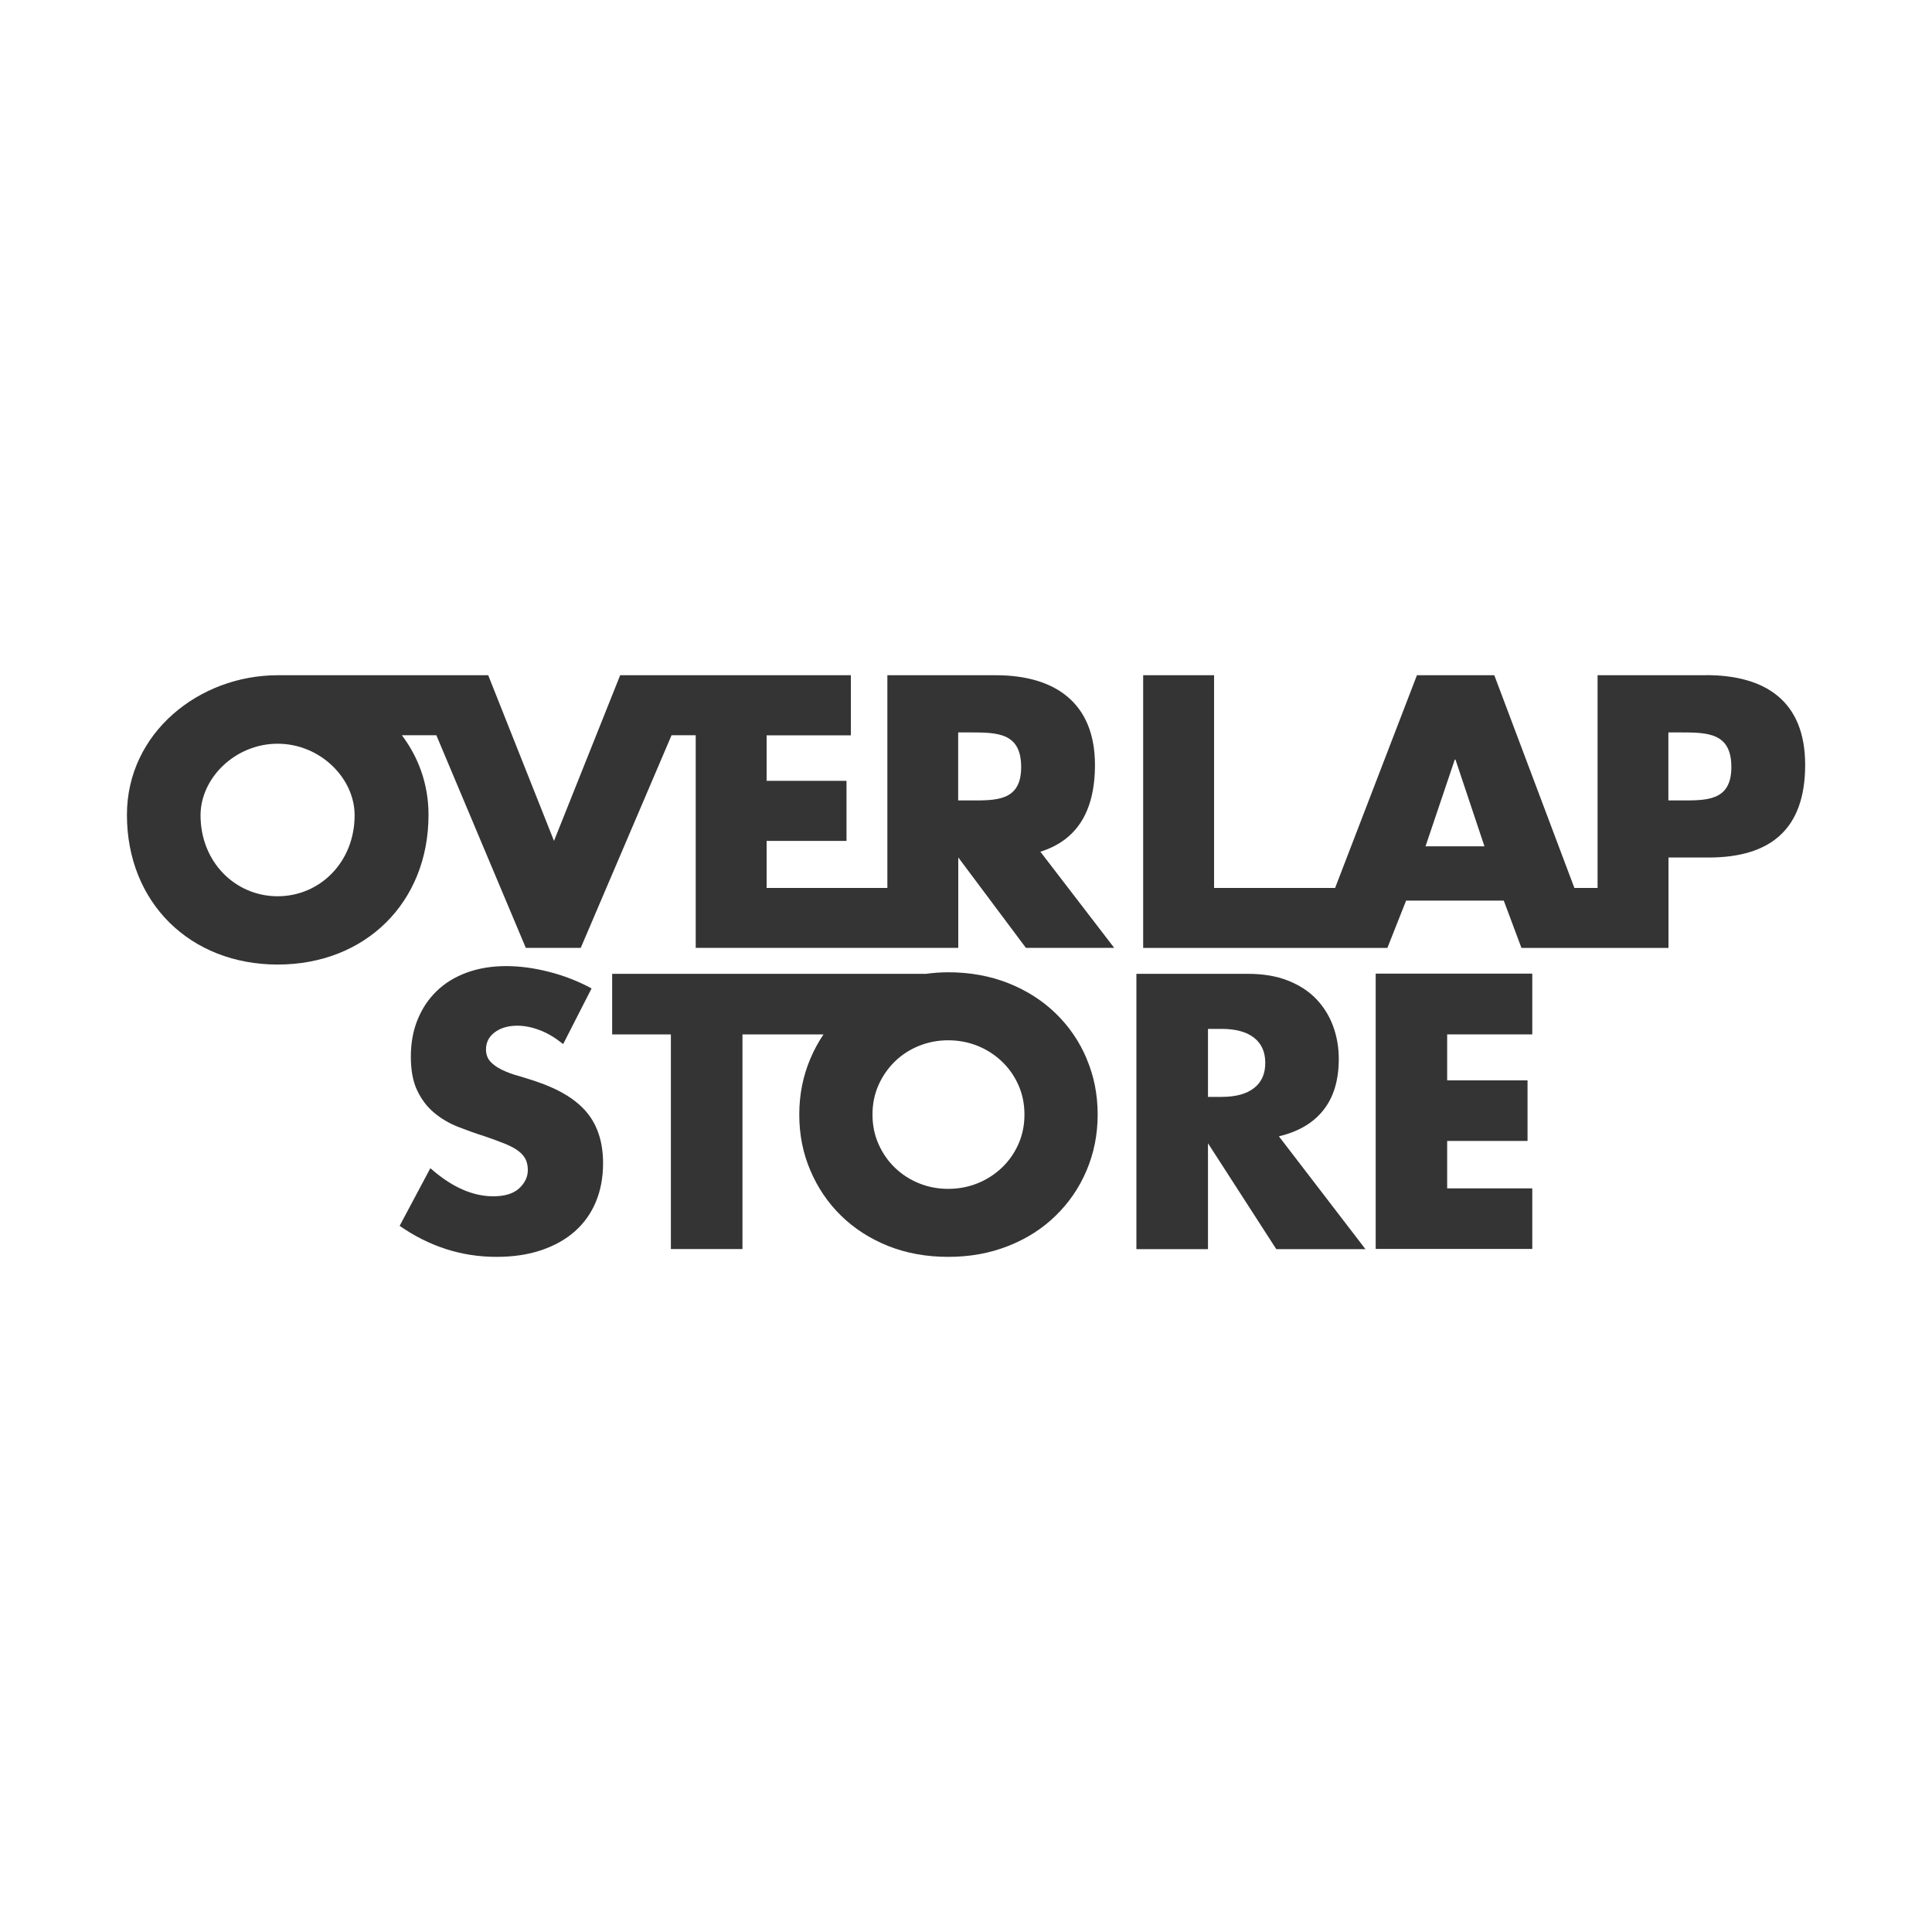
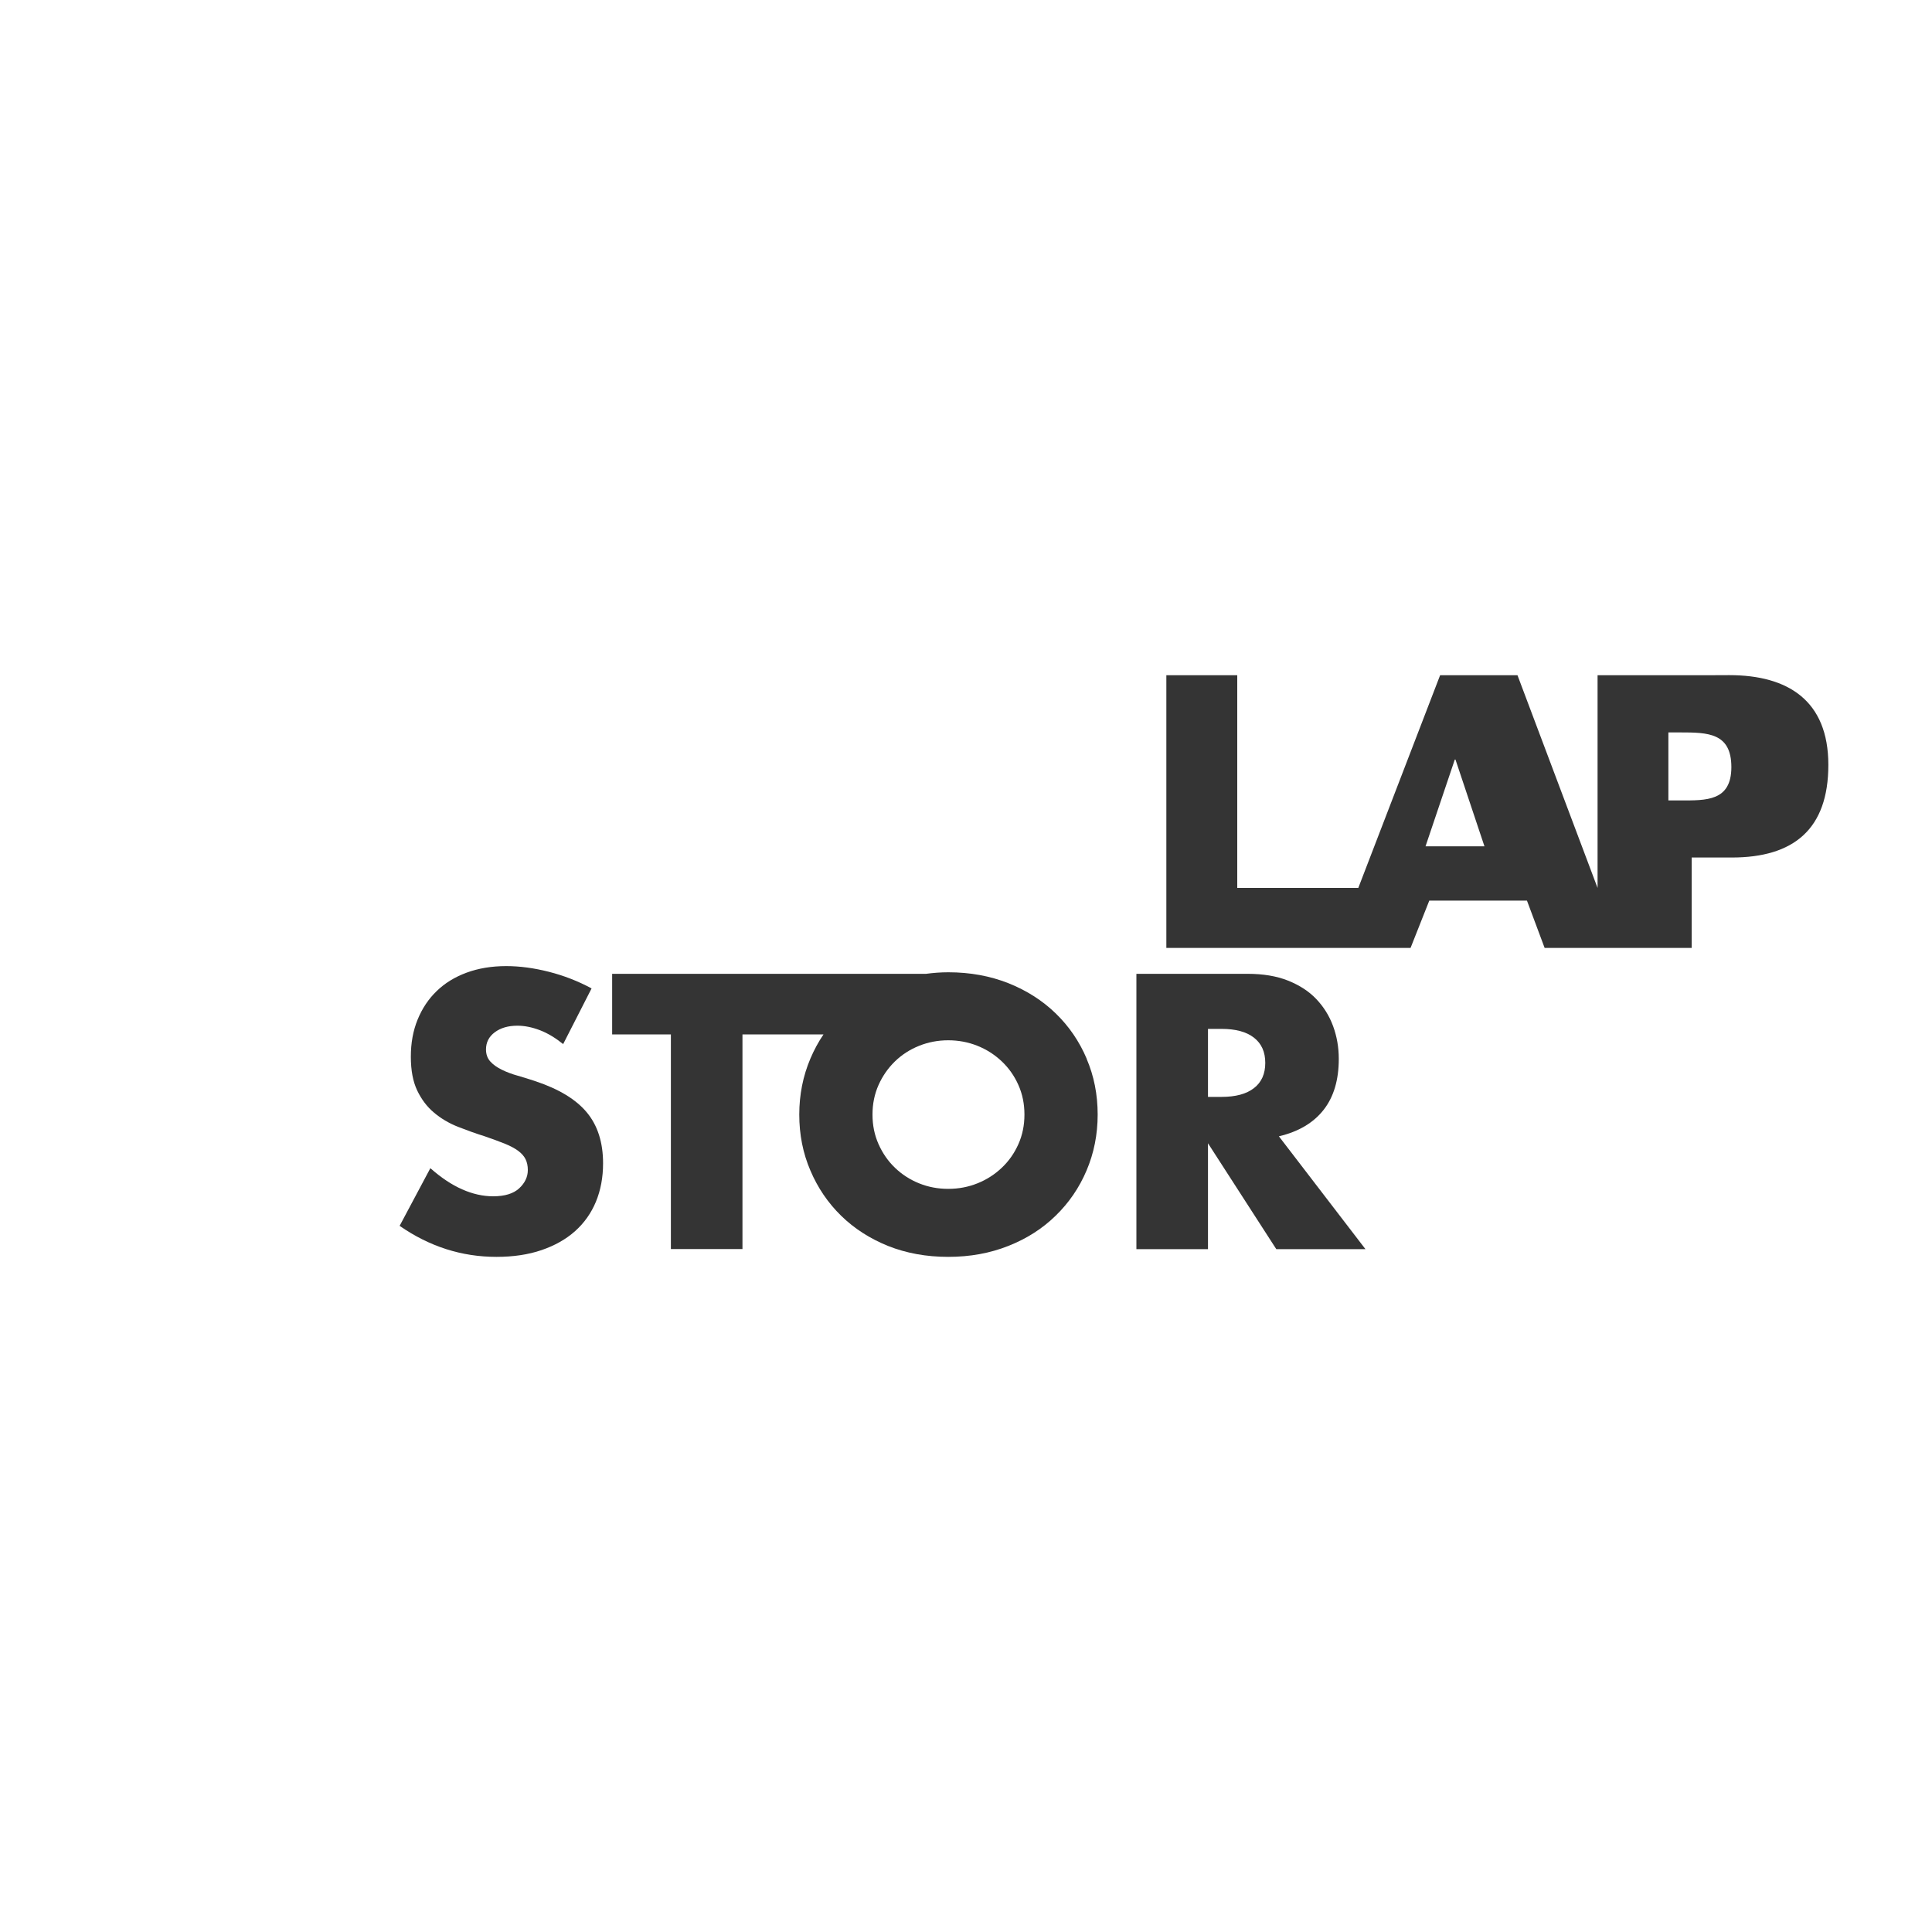
<svg xmlns="http://www.w3.org/2000/svg" id="_レイヤー_1" data-name="レイヤー 1" viewBox="0 0 200 200">
  <defs>
    <style>
      .cls-1 {
        fill: #343434;
        stroke-width: 0px;
      }
    </style>
  </defs>
  <g>
-     <path class="cls-1" d="m176.61,69.9h-11.23v22.02h-2.4l-8.29-22.02h-8.01l-8.47,22.02h-12.53v-22.02h-7.34v28.23h25.28l1.94-4.9h10.11l1.83,4.9h15.22v-9.36h4.15c6.4,0,10-2.92,10-9.59s-4.19-9.29-10.26-9.29Zm-29.04,17.71l3.03-8.98h.07l3,8.98h-6.11Zm26.38-4.75h-1.24v-7.04h1.24c2.84,0,5.28.04,5.28,3.59s-2.62,3.45-5.28,3.45Z" />
-     <path class="cls-1" d="m113.35,79.19c0-6.48-4.19-9.29-10.26-9.29h-11.23v22.02h-12.5v-4.87h8.27v-6.22h-8.27v-4.71h8.72v-6.22h-23.88l-6.85,17.15-6.81-17.15h-21.79c-8.13,0-15.61,5.96-15.61,14.45,0,9.09,6.55,15.5,15.61,15.5s15.61-6.41,15.61-15.5c0-3.16-1.04-5.96-2.76-8.24h3.57l9.26,22.01h5.69l9.4-22.01h2.5v22.01h27.18v-9.36l7,9.36h9.14l-7.64-9.95c3.66-1.15,5.65-4.03,5.65-8.99Zm-84.61,13.59c-4.38,0-7.98-3.54-7.98-8.38,0-3.87,3.6-7.41,7.98-7.41s7.97,3.54,7.97,7.41c0,4.84-3.59,8.38-7.97,8.38Zm71.69-9.92h-1.24v-7.04h1.24c2.85,0,5.28.04,5.28,3.59s-2.62,3.45-5.28,3.45Z" />
+     <path class="cls-1" d="m176.61,69.9h-11.23v22.02l-8.29-22.02h-8.01l-8.47,22.02h-12.53v-22.02h-7.34v28.23h25.28l1.94-4.9h10.11l1.83,4.9h15.22v-9.36h4.15c6.4,0,10-2.92,10-9.59s-4.19-9.29-10.26-9.29Zm-29.04,17.71l3.03-8.98h.07l3,8.98h-6.11Zm26.38-4.75h-1.24v-7.04h1.24c2.84,0,5.28.04,5.28,3.59s-2.62,3.45-5.28,3.45Z" />
  </g>
  <g>
    <path class="cls-1" d="m58.32,108.1c-.81-.65-1.61-1.14-2.42-1.45-.81-.31-1.59-.47-2.34-.47-.96,0-1.74.23-2.34.68-.61.45-.91,1.05-.91,1.78,0,.5.15.92.45,1.25.3.33.7.61,1.19.85.49.24,1.04.45,1.66.62.62.18,1.23.37,1.83.57,2.42.81,4.19,1.88,5.31,3.23,1.12,1.35,1.68,3.11,1.68,5.27,0,1.46-.25,2.78-.74,3.97-.49,1.18-1.21,2.2-2.15,3.04-.94.84-2.1,1.5-3.48,1.97-1.37.47-2.93.7-4.67.7-3.6,0-6.94-1.07-10.02-3.21l3.18-5.97c1.11.98,2.2,1.71,3.29,2.19,1.08.48,2.16.72,3.21.72,1.21,0,2.11-.28,2.7-.83.59-.55.89-1.18.89-1.89,0-.43-.08-.8-.23-1.11-.15-.31-.4-.6-.76-.87-.35-.26-.81-.51-1.38-.74-.57-.23-1.25-.48-2.06-.76-.96-.3-1.9-.64-2.82-1-.92-.37-1.74-.85-2.46-1.46-.72-.6-1.3-1.37-1.74-2.29-.44-.92-.66-2.08-.66-3.5s.23-2.69.7-3.84c.47-1.15,1.12-2.13,1.97-2.95.84-.82,1.88-1.46,3.1-1.91,1.22-.45,2.59-.68,4.1-.68,1.41,0,2.89.2,4.42.59,1.54.39,3.01.96,4.42,1.72l-2.95,5.78Z" />
    <path class="cls-1" d="m112.49,109.59c-.76-1.79-1.83-3.35-3.2-4.68-1.37-1.33-3-2.37-4.9-3.13-1.9-.75-3.97-1.13-6.22-1.13-.8,0-1.56.06-2.31.16h-32.49v6.27h6.08v22.22h7.41v-22.22h8.39c-.53.78-.98,1.61-1.36,2.51-.76,1.79-1.15,3.72-1.15,5.79s.38,4,1.15,5.79c.76,1.79,1.82,3.35,3.18,4.68,1.36,1.33,2.98,2.37,4.86,3.13,1.89.75,3.96,1.13,6.23,1.13s4.32-.38,6.22-1.13c1.9-.75,3.53-1.79,4.9-3.13,1.37-1.33,2.44-2.89,3.2-4.68.76-1.79,1.15-3.72,1.15-5.79s-.38-4-1.15-5.79Zm-7.07,8.86c-.42.94-.99,1.75-1.72,2.44-.73.69-1.57,1.23-2.52,1.61-.95.38-1.95.57-3.02.57s-2.07-.19-3.01-.57c-.95-.38-1.78-.92-2.5-1.61-.72-.69-1.28-1.5-1.7-2.44-.42-.94-.63-1.96-.63-3.07s.21-2.13.63-3.07c.42-.94.99-1.75,1.7-2.44.71-.69,1.55-1.23,2.5-1.61.95-.38,1.95-.57,3.01-.57s2.07.19,3.02.57c.95.38,1.79.92,2.52,1.61.73.69,1.3,1.5,1.72,2.44.42.94.63,1.96.63,3.07s-.21,2.13-.63,3.07Z" />
    <path class="cls-1" d="m141.34,129.31h-9.22l-7.07-10.96v10.96h-7.41v-28.5h11.53c1.59,0,2.97.23,4.16.7,1.18.47,2.16,1.1,2.93,1.91.77.81,1.35,1.74,1.74,2.8.39,1.06.59,2.19.59,3.4,0,2.17-.52,3.93-1.57,5.27s-2.59,2.26-4.63,2.74l8.96,11.68Zm-16.29-15.76h1.4c1.46,0,2.58-.3,3.36-.91.78-.6,1.17-1.47,1.17-2.61s-.39-2-1.17-2.61-1.9-.91-3.36-.91h-1.4v7.03Z" />
-     <path class="cls-1" d="m158.62,107.08h-8.81v4.76h8.32v6.27h-8.32v4.91h8.81v6.27h-16.21v-28.5h16.21v6.27Z" />
  </g>
</svg>